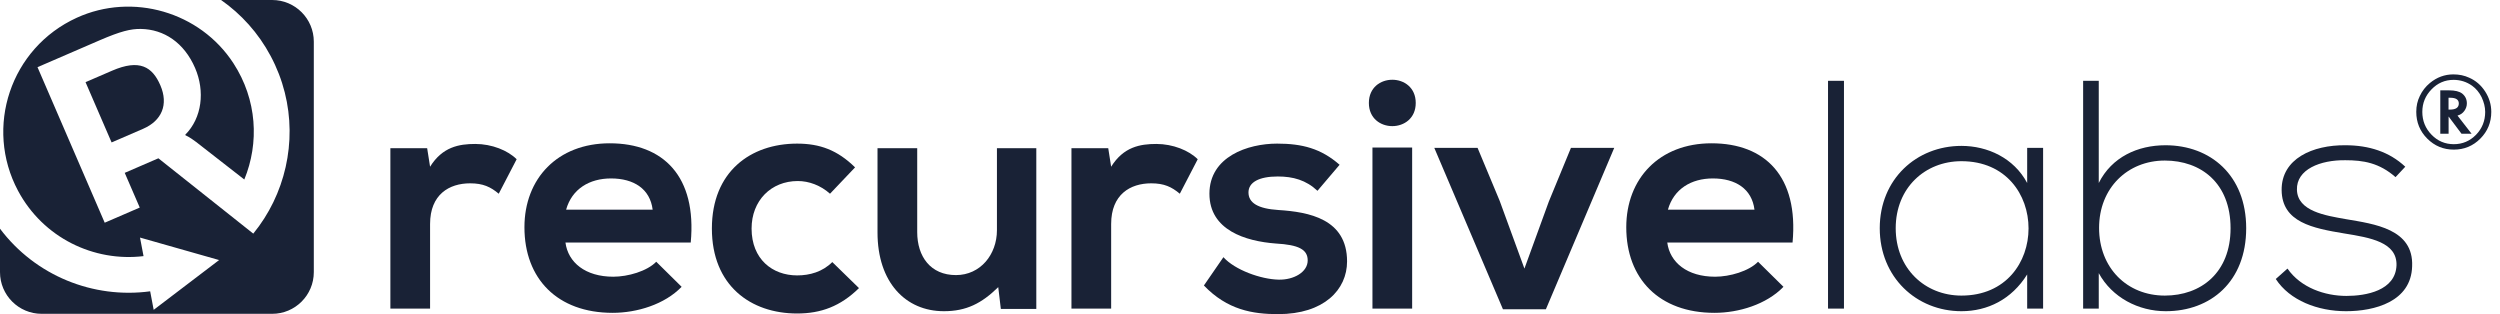
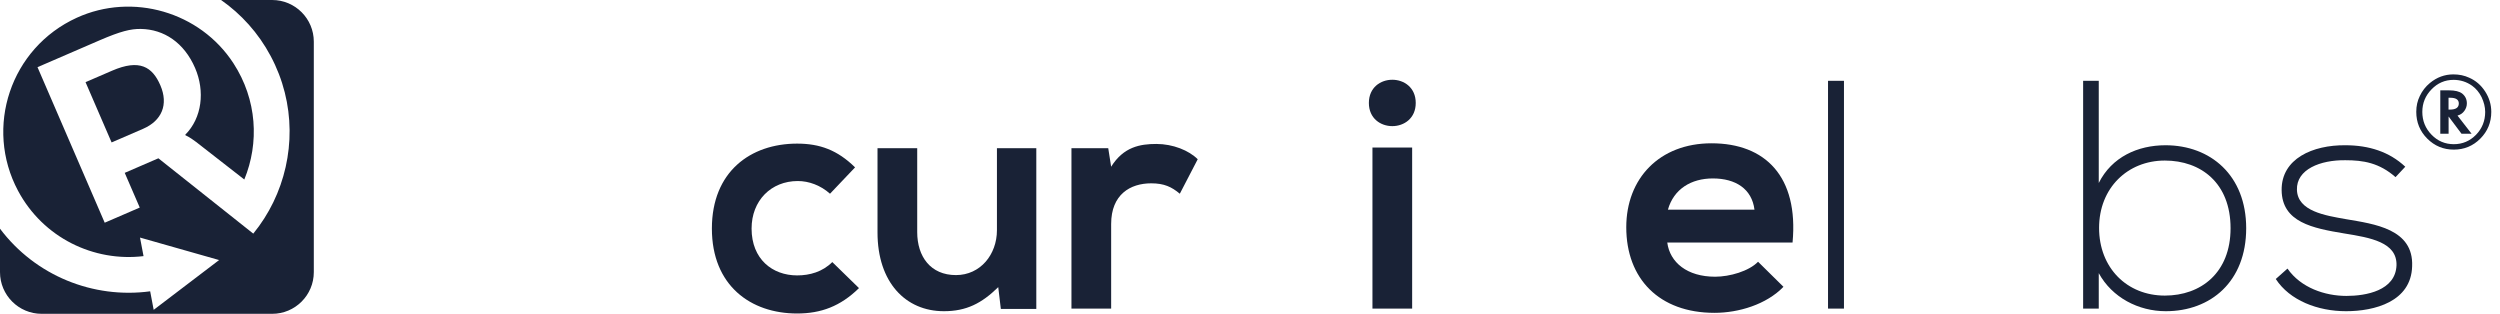
<svg xmlns="http://www.w3.org/2000/svg" width="191" height="24" viewBox="0 0 191 24" fill="none">
-   <path d="M32.634 11.32L32.858 12.738C33.803 11.221 35.071 10.998 36.314 10.998C37.583 10.998 38.8 11.495 39.472 12.166L38.104 14.801C37.482 14.28 36.91 14.006 35.917 14.006C34.325 14.006 32.858 14.851 32.858 17.114V23.577H29.825V11.32H32.634Z" fill="#192236" />
-   <path d="M49.863 16.019C49.665 14.428 48.422 13.633 46.681 13.633C45.04 13.633 43.697 14.428 43.251 16.019H49.863ZM43.201 18.53C43.399 20.047 44.717 21.141 46.855 21.141C47.974 21.141 49.441 20.718 50.137 19.997L52.076 21.912C50.783 23.254 48.671 23.901 46.805 23.901C42.578 23.901 40.067 21.291 40.067 17.362C40.067 13.633 42.604 10.948 46.582 10.948C50.684 10.948 53.245 13.483 52.772 18.53H43.201Z" fill="#192236" />
  <path d="M65.626 22.011C64.208 23.404 62.717 23.951 60.901 23.951C57.347 23.951 54.388 21.812 54.388 17.461C54.388 13.11 57.347 10.972 60.901 10.972C62.642 10.972 63.984 11.47 65.327 12.787L63.413 14.801C62.691 14.155 61.796 13.831 60.951 13.831C58.913 13.831 57.421 15.323 57.421 17.461C57.421 19.799 59.012 21.041 60.901 21.041C61.871 21.041 62.84 20.768 63.587 20.022L65.626 22.011Z" fill="#192236" />
  <path d="M70.075 11.32V17.734C70.075 19.6 71.095 21.017 73.034 21.017C74.898 21.017 76.166 19.451 76.166 17.586V11.32H79.174V23.603H76.464L76.266 21.937C74.998 23.18 73.829 23.776 72.114 23.776C69.18 23.776 67.042 21.564 67.042 17.76V11.32H70.075Z" fill="#192236" />
  <path d="M84.669 11.32L84.892 12.738C85.837 11.221 87.105 10.998 88.348 10.998C89.616 10.998 90.834 11.495 91.506 12.166L90.138 14.801C89.516 14.28 88.945 14.006 87.951 14.006C86.36 14.006 84.892 14.851 84.892 17.114V23.577H81.859V11.32H84.669Z" fill="#192236" />
-   <path d="M100.654 14.578C99.784 13.757 98.79 13.483 97.621 13.483C96.18 13.483 95.384 13.931 95.384 14.702C95.384 15.497 96.104 15.945 97.671 16.045C99.983 16.193 102.916 16.716 102.916 19.973C102.916 22.135 101.151 24 97.646 24C95.707 24 93.767 23.677 91.978 21.812L93.469 19.649C94.34 20.619 96.328 21.34 97.696 21.365C98.839 21.389 99.908 20.793 99.908 19.898C99.908 19.053 99.212 18.705 97.472 18.605C95.16 18.431 92.4 17.586 92.4 14.801C92.4 11.967 95.334 10.972 97.571 10.972C99.486 10.972 100.928 11.346 102.345 12.589L100.654 14.578Z" fill="#192236" />
  <path d="M104.855 11.271V23.577H107.888V11.271H104.855ZM108.162 7.865C108.162 10.227 104.582 10.227 104.582 7.865C104.582 5.503 108.162 5.503 108.162 7.865Z" fill="#192236" />
-   <path d="M123.328 11.296L118.106 23.627H114.825L109.579 11.296H112.886L114.577 15.349L116.466 20.52L118.331 15.398L120.021 11.296H123.328Z" fill="#192236" />
  <path d="M134.042 16.019C133.844 14.428 132.601 13.633 130.86 13.633C129.22 13.633 127.877 14.428 127.429 16.019H134.042ZM127.379 18.53C127.578 20.047 128.896 21.141 131.035 21.141C132.153 21.141 133.62 20.718 134.316 19.997L136.256 21.912C134.963 23.254 132.849 23.901 130.985 23.901C126.758 23.901 124.247 21.291 124.247 17.362C124.247 13.633 126.782 10.948 130.761 10.948C134.863 10.948 137.424 13.483 136.951 18.53H127.379Z" fill="#192236" />
  <path d="M140.879 6.174V23.577H139.661V6.174H140.879Z" fill="#192236" />
-   <path d="M144.832 17.436C144.832 20.52 147.069 22.583 149.853 22.583C156.69 22.583 156.69 12.315 149.853 12.315C147.069 12.315 144.832 14.354 144.832 17.436ZM156.093 11.296C156.093 15.398 156.093 19.475 156.093 23.577H154.876V20.967C153.682 22.881 151.843 23.776 149.853 23.776C146.423 23.776 143.613 21.19 143.613 17.436C143.613 13.682 146.423 11.146 149.853 11.146C151.843 11.146 153.856 12.066 154.876 13.981V11.296H156.093Z" fill="#192236" />
  <path d="M160.37 17.412C160.37 20.47 162.507 22.583 165.392 22.583C168.15 22.583 170.415 20.842 170.415 17.436C170.415 13.981 168.15 12.266 165.392 12.266C162.558 12.266 160.37 14.354 160.37 17.412ZM160.345 6.174V13.981C161.34 11.992 163.329 11.097 165.443 11.097C168.873 11.097 171.609 13.385 171.609 17.436C171.609 21.514 168.898 23.776 165.466 23.776C163.377 23.776 161.365 22.732 160.345 20.868V23.577H159.151V6.174H160.345Z" fill="#192236" />
  <path d="M183.018 13.533C181.775 12.44 180.558 12.241 179.189 12.241C177.276 12.215 175.434 12.937 175.486 14.503C175.534 16.143 177.672 16.467 179.214 16.741C181.402 17.114 184.41 17.486 184.287 20.345C184.212 23.056 181.402 23.776 179.241 23.776C177.076 23.776 174.938 22.956 173.869 21.315L174.764 20.52C175.782 21.986 177.624 22.608 179.264 22.608C180.756 22.608 183.018 22.21 183.093 20.271C183.142 18.505 181.104 18.157 179.091 17.834C176.703 17.436 174.341 16.989 174.317 14.527C174.292 12.116 176.703 11.072 179.189 11.097C180.98 11.097 182.546 11.594 183.763 12.738L183.018 13.533Z" fill="#192236" />
  <path d="M20.792 5.72205e-06H16.89C18.423 1.074 19.736 2.512 20.677 4.277C22.605 7.886 22.543 12.023 20.885 15.444C20.471 16.298 19.958 17.105 19.35 17.849L17.209 16.149L12.101 12.094L9.529 13.206L10.677 15.858L8 17.015L2.865 5.132L7.614 3.078C9.211 2.388 9.991 2.199 10.76 2.211C12.518 2.239 14.062 3.246 14.905 5.195C15.666 6.959 15.442 9 14.154 10.294L14.173 10.336C14.173 10.336 14.47 10.455 14.985 10.847L18.665 13.714C19.814 10.924 19.646 7.618 17.831 4.829C15.278 0.904 10.13 -0.587 5.87 1.354C0.795 3.667 -1.206 9.735 1.379 14.577C3.294 18.162 7.161 20.026 10.966 19.568L10.697 18.15L16.741 19.868L11.741 23.672L11.473 22.256C7.13 22.844 2.704 21.069 0 17.472V20.791C0 22.55 1.426 23.976 3.184 23.976H20.792C22.55 23.976 23.975 22.55 23.975 20.791V3.184C23.975 1.425 22.55 5.72205e-06 20.792 5.72205e-06Z" fill="#192236" />
  <path d="M8.567 5.399L6.535 6.277L8.526 10.882L10.931 9.842C12.362 9.223 12.888 7.988 12.25 6.515C11.64 5.104 10.663 4.493 8.567 5.399Z" fill="#192236" />
  <path d="M187.068 8.373H187.174C187.629 8.373 187.853 8.217 187.853 7.904C187.853 7.614 187.635 7.468 187.197 7.468H187.068V8.373ZM187.752 8.831L188.827 10.215H188.057L187.073 8.902V10.215H186.438V6.902H187.099C187.564 6.902 187.9 6.986 188.113 7.149C188.348 7.341 188.468 7.59 188.468 7.897C188.468 8.105 188.404 8.297 188.276 8.473C188.15 8.645 187.99 8.759 187.793 8.816L187.752 8.831ZM187.45 6.102C186.798 6.102 186.237 6.342 185.771 6.824C185.299 7.308 185.065 7.883 185.065 8.548C185.065 9.227 185.299 9.809 185.771 10.294C186.237 10.775 186.804 11.016 187.472 11.016C188.131 11.016 188.698 10.777 189.169 10.297C189.635 9.816 189.868 9.234 189.868 8.552C189.868 8.187 189.776 7.811 189.593 7.421C189.412 7.057 189.17 6.767 188.871 6.552C188.449 6.252 187.975 6.102 187.45 6.102ZM190.334 8.552C190.334 9.351 190.054 10.031 189.497 10.591C188.939 11.151 188.265 11.431 187.472 11.431C186.68 11.431 186.002 11.151 185.439 10.587C184.881 10.027 184.603 9.346 184.603 8.545C184.603 8.101 184.693 7.697 184.875 7.332C185.06 6.943 185.314 6.615 185.641 6.345C186.175 5.903 186.775 5.683 187.439 5.683C187.88 5.683 188.28 5.767 188.638 5.933C189.147 6.156 189.555 6.507 189.865 6.989C190.178 7.473 190.334 7.994 190.334 8.552Z" fill="#192236" />
</svg>